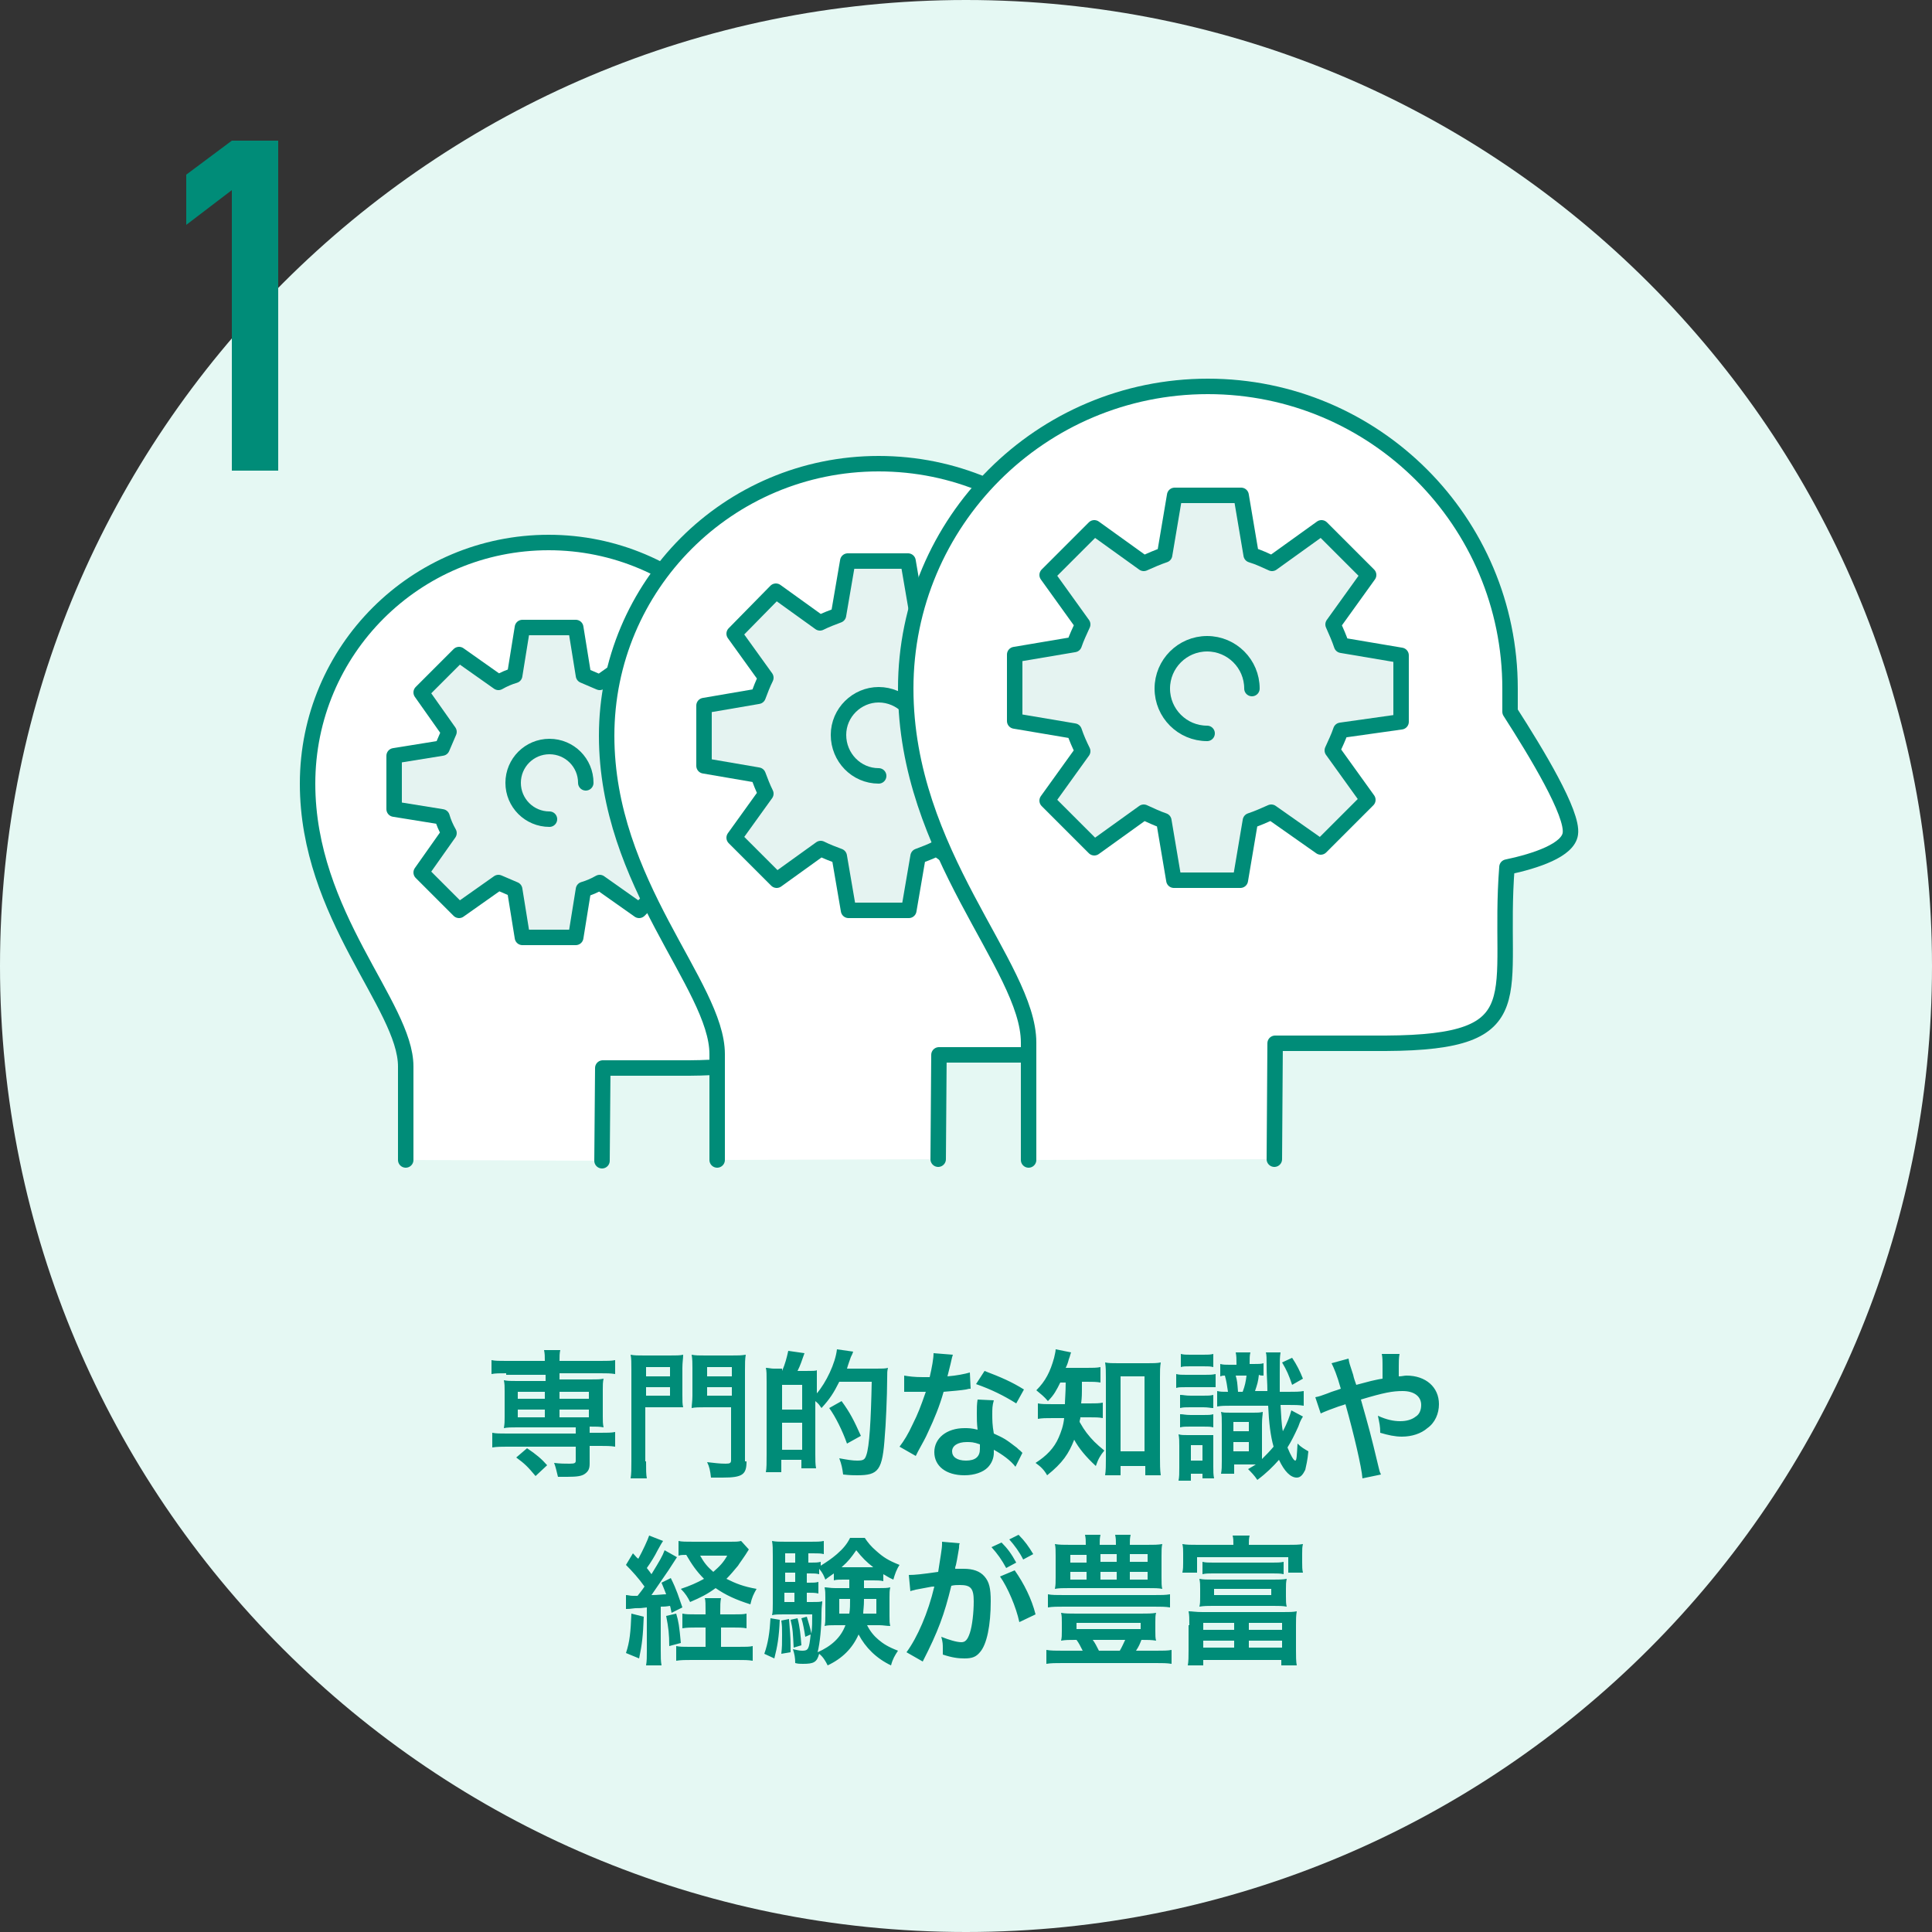
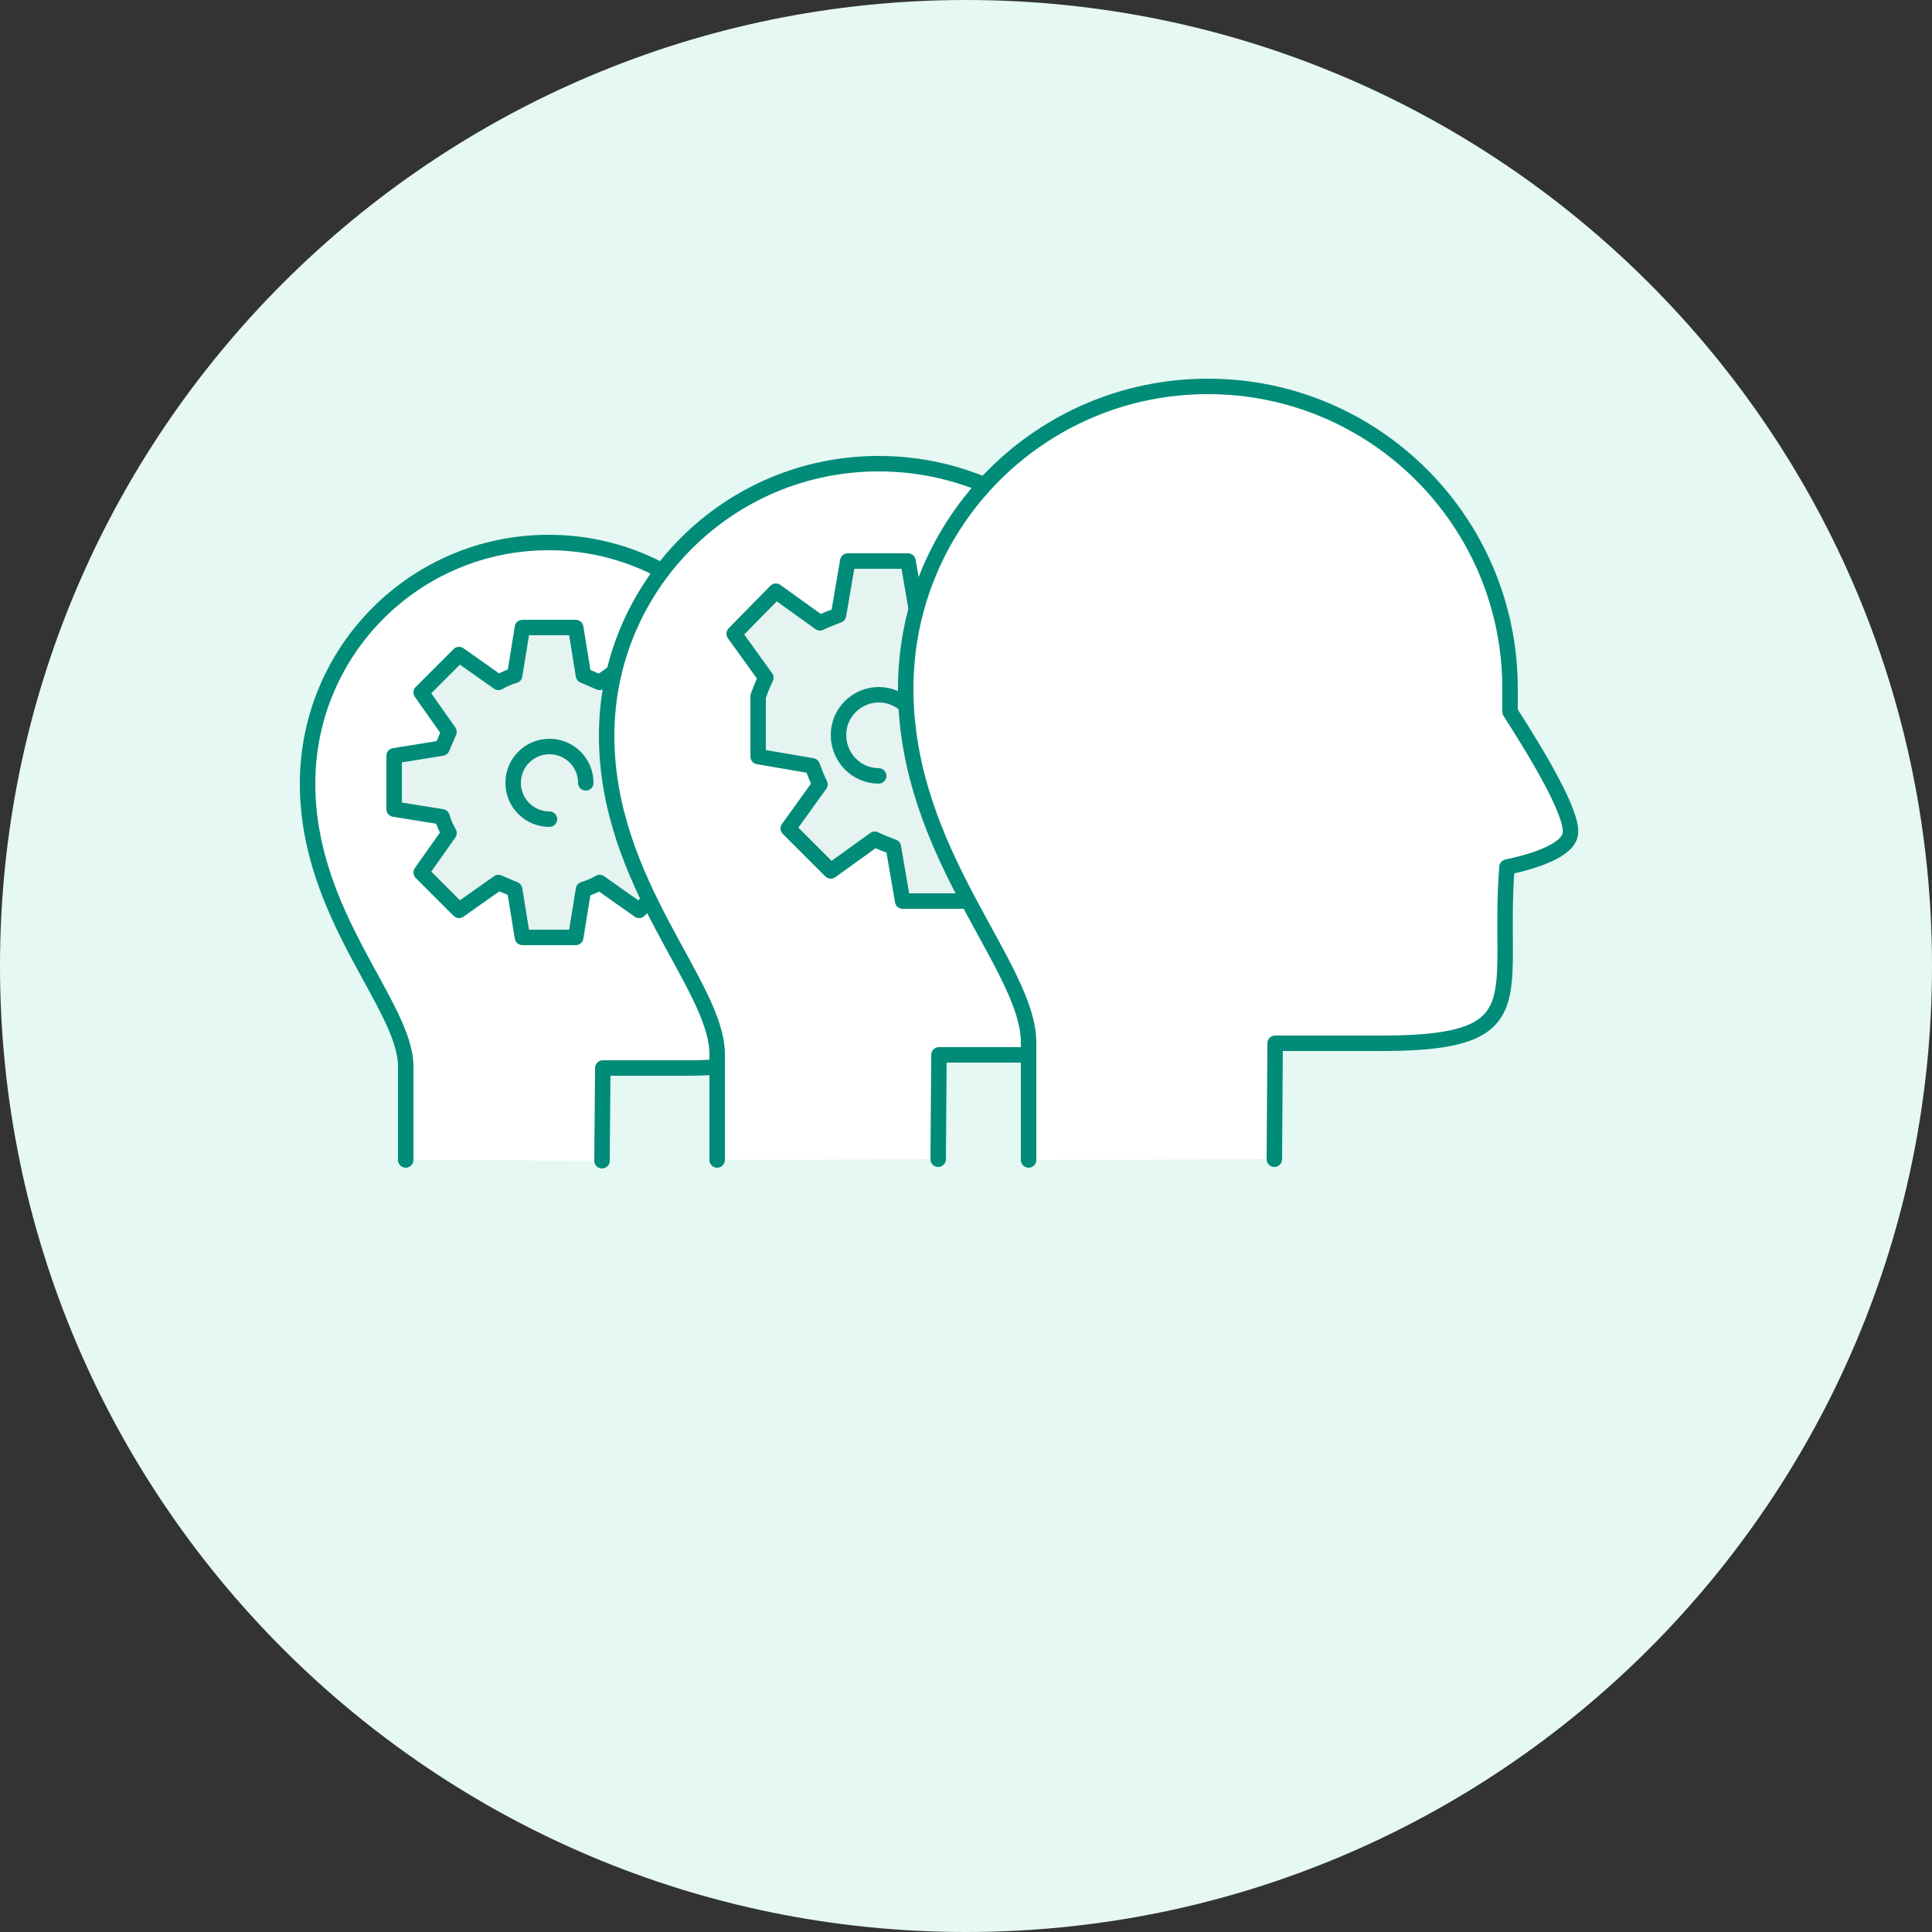
<svg xmlns="http://www.w3.org/2000/svg" id="レイヤー_1" viewBox="0 0 250 250">
  <rect x="0" y="0" width="250" height="250" fill="#333333" stroke="none" />
  <style>.st0{fill:#e5f8f3}.st1{fill:#008c78}.st2,.st3{fill:#fff;stroke:#008c78;stroke-width:2;stroke-linecap:round;stroke-linejoin:round;stroke-miterlimit:10}.st3{fill:#e5f3f1}</style>
  <path class="st0" d="M125 250C56 250 0 194 0 125S56 0 125 0s125 56 125 125-56 125-125 125z" />
-   <path class="st1" d="M65.5 177.7c-.8 0-1.4 0-1.9.1V176c.5.1 1 .1 1.9.1h5c0-.6 0-.9-.1-1.4h2.1c-.1.4-.1.8-.1 1.4h5.3c.9 0 1.4 0 1.9-.1v1.8c-.6-.1-1.1-.1-1.9-.1h-5.3v.8h4c.9 0 1.2 0 1.7-.1-.1.5-.1.8-.1 1.4v3.5c0 .6 0 .9.1 1.4-.5-.1-.9-.1-1.8-.1v.8h1.4c.9 0 1.4 0 1.9-.1v1.9c-.6-.1-1.2-.1-1.9-.1h-1.4v2.3c0 .7-.2 1-.6 1.3-.4.3-1 .4-2.3.4h-1.2c-.2-.8-.3-1.3-.5-1.8.8.1 1.4.1 2 .1.7 0 .8-.1.8-.4v-1.8h-8.9c-.6 0-1.3 0-1.9.1v-1.9c.5.1 1 .1 1.9.1h8.9v-.8h-7.6c-.8 0-1.2 0-1.7.1.1-.6.1-.9.1-1.4V180c0-.6 0-.9-.1-1.4.5.1.8.1 1.7.1h3.7v-.8h-5.1zm3.8 13.3c-1-1.2-1.4-1.6-2.5-2.4l1.4-1.2c1.2.8 1.9 1.4 2.6 2.2l-1.5 1.4zM67 180.1v.9h3.5v-.9H67zm0 2.3v1h3.5v-1H67zm5.4-1.4h3.8v-.9h-3.8v.9zm0 2.4h3.8v-1h-3.8v1zm11.2 5.7c0 1.1 0 1.7.1 2.2h-2.1c.1-.6.1-1.2.1-2.2v-11.8c0-1 0-1.5-.1-2 .5.1.9.1 1.8.1h3.2c.9 0 1.4 0 1.8-.1 0 .5-.1 1-.1 1.7v3.5c0 .8 0 1.2.1 1.6h-4.9v7zm0-11h3.1v-1.2h-3.1v1.2zm0 2.5h3.1v-1.1h-3.1v1.1zm13 8.5c0 1.7-.5 2.1-3.1 2.1H92c-.1-.9-.2-1.4-.5-2 .9.1 1.6.2 2.4.2.6 0 .7-.1.7-.5v-6.8h-3.4c-.6 0-1.3 0-1.7.1 0-.4.1-.9.1-1.6V177c0-.6 0-1.1-.1-1.7.5.1.9.1 1.8.1h3.3c.9 0 1.3 0 1.9-.1-.1.6-.1 1.1-.1 2v11.8zm-5.1-11h3.2v-1.2h-3.2v1.2zm0 2.5h3.2v-1.1h-3.2v1.1zm9.7-3.2c.4-.9.6-1.7.8-2.6l2.1.3c-.4 1.1-.5 1.5-.9 2.3h1c.9 0 1.4 0 1.5-.1v3c1.2-1.4 2.4-3.9 2.6-5.7l2.1.3c-.1.3-.1.3-.3.7-.1.3-.4 1.1-.5 1.5h3.8c.7 0 1.2 0 1.5-.1-.1.5-.1.5-.1 1.4 0 2.2-.2 6.4-.3 7.3-.3 4.6-.8 5.2-3.6 5.2-.4 0-.9 0-1.8-.1-.1-.8-.2-1.3-.5-2.1 1.1.2 1.7.3 2.3.3.8 0 1-.1 1.2-.7.4-1.1.6-4.5.7-9.5h-4.2c-.7 1.4-1.2 2.2-2.3 3.4-.3-.4-.3-.5-.8-.9v6.9c0 .7 0 1.3.1 1.8h-1.9v-1.1h-2.6v1.6h-2c.1-.5.1-1.2.1-2.3v-9.4c0-1 0-1.4-.1-1.8.3 0 .7.1 1 .1h1.1zm0 5h2.6v-3.2h-2.6v3.2zm0 5.2h2.6v-3.5h-2.6v3.5zm8.4-.8c-.6-1.7-1.5-3.5-2.3-4.6l1.6-.9c1.1 1.5 1.6 2.5 2.5 4.5l-1.8 1zm13.7-11.5c-.1.3-.1.3-.3 1.2l-.4 1.6c1.2-.1 2.2-.3 2.9-.5l.1 2.1c-.2 0-.2 0-.6.1-.6.1-1.7.2-2.9.3-.5 1.8-1.2 3.5-2 5.2-.4.9-.6 1.2-1.3 2.5l-.3.6-2.1-1.2c.6-.8 1.1-1.6 1.7-2.9.7-1.4 1-2.2 1.7-4.2H117V178c.6.1 1.3.2 2.4.2h.9c.3-1.3.5-2.4.5-3.1l2.5.2zm8.1 14.5c-.6-.8-1.7-1.6-2.8-2.2v.4c0 .7-.3 1.4-.8 1.9-.6.6-1.7 1-3 1-2.4 0-3.9-1.2-3.9-3s1.6-3.1 3.9-3.1c.5 0 .9 0 1.7.2-.1-.8-.1-1.5-.1-2.1 0-.7 0-1.2.1-1.8l2.1.1c-.2.7-.2 1.1-.2 1.8s0 1.4.2 2.5c1.3.6 1.5.7 2.8 1.7.3.2.3.3.6.5l.3.3-.9 1.8zm-6.3-3.2c-1.2 0-1.9.5-1.9 1.2s.6 1.2 1.8 1.2c1.2 0 1.8-.5 1.8-1.5v-.6c-.8-.3-1.2-.3-1.7-.3zm6.4-5c-1.6-1-3.2-1.8-5.2-2.5l1.1-1.7c2.1.8 3.5 1.4 5.1 2.4l-1 1.8zm5.7-2.7c-.5 1-.8 1.6-1.6 2.4-.5-.6-.9-.9-1.5-1.4 1.2-1.2 1.8-2.4 2.3-4.2.1-.5.2-.8.2-1.1l2 .4c-.1.2-.1.4-.3.9-.1.4-.2.7-.4 1.1h2.7c.8 0 1.3 0 1.8-.1v2c-.5-.1-1.1-.1-1.8-.1h-.6c0 1.9 0 1.9-.1 2.8h1.1c.8 0 1.2 0 1.7-.1v2c-.5-.1-1-.1-1.7-.1h-1.2c0 .3-.1.3-.1.6.4.7.6 1 .9 1.4.7.9 1.2 1.4 2.3 2.3-.5.6-.8 1.1-1.1 2-1.3-1.2-2.2-2.3-2.8-3.4-.7 1.8-1.5 3-3.5 4.6-.4-.7-.8-1.1-1.5-1.6 1.4-.9 2.4-1.9 3-3.3.3-.7.6-1.5.7-2.5h-1.4c-1 0-1.4 0-2 .1v-2c.5.1 1 .1 2 .1h1.5c0-.6.1-1.5.1-2.8h-.7zm7.8 12h-2c.1-.6.1-1.4.1-2.1v-10.6c0-.7 0-1.3-.1-1.9.5.1.9.1 1.7.1h3.8c.7 0 1.2 0 1.7-.1-.1.6-.1 1.1-.1 1.9v10.4c0 .8 0 1.6.1 2.3h-2v-1.2H145v1.2zm0-3.1h3.1v-9.7H145v9.7zm12.3-8.3h-3.8c-.7 0-1 0-1.3.1v-1.8c.4.1.7.1 1.3.1h2.4c.7 0 .9 0 1.4-.1v1.7zm-4.7 7.6c0-.6 0-1-.1-1.5.4.1.6.1 1.2.1h3.3v4.1c0 .6 0 1 .1 1.5h-1.5v-.6h-1.5v.9h-1.6c.1-.5.1-.9.1-1.7v-2.8zm.2-6.6c.3 0 .6.1 1.3.1h1.6c.6 0 .9 0 1.3-.1v1.7c-.4 0-.6-.1-1.3-.1H154c-.6 0-.9 0-1.3.1v-1.7zm0 2.5c.3 0 .6.1 1.3.1h1.6c.7 0 .9 0 1.3-.1v1.7c-.4-.1-.6-.1-1.3-.1H154c-.6 0-.9 0-1.3.1V183zm0-7.8c.4.1.7.1 1.2.1h1.7c.6 0 .9 0 1.3-.1v1.7c-.4-.1-.6-.1-1.3-.1H154c-.6 0-.9 0-1.2.1v-1.7zm1.3 13.8h1.5v-2h-1.5v2zm8.1-12.5c.6 0 1 0 1.3-.1v1.6c-.3 0-.4 0-.6-.1-.1.9-.2 1.2-.5 2.1h1.6c0-1.1-.1-2-.1-3.3 0-.9 0-1.4-.1-1.7h1.9c-.1.7-.1.9-.1 2.7v2.4h1.1c.9 0 1.4 0 2-.1v1.9c-.6-.1-1.2-.1-2-.1h-1c.1 1.4.1 2.4.3 3.4.6-1.1.9-2 1.1-2.7l1.5.8c-.1.2-.3.4-.6 1.3-.5 1.1-.9 1.9-1.4 2.7.4 1 .8 1.7 1 1.7.2 0 .2-.6.3-2.2.5.5.9.7 1.4 1-.1 1.2-.3 1.9-.4 2.4-.3.6-.6 1-1.1 1-.8 0-1.6-.8-2.3-2.3-.8.9-1.6 1.7-2.8 2.6-.4-.6-.8-1-1.2-1.4.5-.3.7-.4 1-.6h-2.8v1.2H158c.1-.5.1-1 .1-1.6v-4.8c0-.8 0-1.1-.1-1.6.4.1.5.1 1.2.1h3c.5 0 .8 0 1.2-.1 0 .4-.1.7-.1 1.6v4.5c.5-.5 1-1 1.5-1.6-.4-1.4-.6-3.1-.7-5.3h-4.8c-.8 0-1.2 0-1.8.1v-2c.5.1.6.1 1.4.1-.1-.7-.2-1.4-.4-2.1-.3 0-.3 0-.6.1v-1.6c.4.1.7.1 1.2.1h.9v-.1c0-.7 0-1-.1-1.5h1.9c-.1.4-.1.7-.1 1.5h.5zm-2.6 8.7h2V184h-2v1.2zm0 2.6h2v-1.2h-2v1.2zm1.2-7.7c.3-.8.4-1.3.5-2.1h-1.4c.2.7.2.9.3 2.1h.6zm6.4-4.4c.6.9 1 1.7 1.4 2.7l-1.4.8c-.4-1.2-.7-1.9-1.3-2.9l1.3-.6zm10.2 3c.5-.1.8-.2 1.5-.3v-1c0-1.6 0-1.7-.1-2.2h2.3c-.1.6-.1.6-.1 2.9.4 0 .7-.1 1-.1 2.5 0 4.2 1.5 4.2 3.7 0 1.2-.5 2.4-1.5 3.1-.8.7-2 1.1-3.3 1.1-.9 0-1.8-.2-2.8-.5 0-.9-.1-1.2-.3-2.2 1.1.5 2 .7 2.9.7.8 0 1.5-.2 2-.6.5-.3.7-.9.7-1.5 0-1.1-.9-1.8-2.4-1.8-1.3 0-2.4.2-5.4 1.1 1.1 3.9 1.2 4.2 2.3 8.8.1.4.1.5.3.9l-2.4.5c-.1-1.4-1.1-5.7-2.2-9.6-.2.1-.3.1-.9.3-.6.2-1.9.7-2.3.9l-.7-2.1c.5-.1.8-.2 1.6-.5.7-.3.9-.3 1.7-.6-.5-1.8-.9-2.7-1.2-3.3l2.2-.6c.1.6.1.6.6 2.1.1.5.2.7.4 1.3l1.9-.5zM81 206.4c.3 0 .5.1.9.1h.6c.3-.4.5-.6.9-1.2-.7-1-1.6-2-2.4-2.8l.9-1.5c.4.4.4.5.7.7.6-1.1 1.2-2.4 1.4-3l1.8.7c-.2.3-.2.3-.7 1.2-.4.8-.9 1.6-1.4 2.3.3.4.4.5.6.8 1.1-1.8 1.4-2.3 1.7-3.1l1.6.9c-.2.3-.2.3-1.1 1.7-.6.9-1.6 2.3-2.2 3.2.9 0 1.4-.1 1.9-.1-.2-.5-.3-.8-.6-1.5l1.2-.6c.8 1.6 1 2.4 1.5 3.8l-1.4.7c-.1-.4-.1-.6-.2-.9-.6.1-.8.1-1.2.1v5.7c0 .9 0 1.3.1 1.9h-2c.1-.6.1-1 .1-1.9V208c-.8.1-.8.1-1.5.1-.8.1-.8.1-1.2.1v-1.8zm2.3 2.8c-.1 2.5-.2 3.5-.6 5.4l-1.7-.7c.5-1.5.6-2.7.7-5.1l1.6.4zm4.2-.4c.3 1 .4 1.6.6 3.8l-1.5.4c0-1.5-.1-2.4-.4-3.9l1.3-.3zm7.4.1c.8 0 1.3 0 1.7-.1v1.9c-.5-.1-1.1-.1-1.7-.1h-1.6v2.5h2.2c1 0 1.5 0 1.9-.1v1.9c-.6-.1-1.1-.1-2-.1h-5.9c-.8 0-1.4 0-2 .1V213c.5.1.9.1 1.7.1h2.1v-2.5h-1.2c-.7 0-1.2 0-1.8.1v-1.9c.5.1.9.1 1.8.1h1.2v-.4c0-.9 0-1.4-.1-1.7h2.1c-.1.5-.1.9-.1 1.7v.4h1.7zm2-8.4c-.6 1-1.3 1.9-1.4 2.1-.5.6-1 1.2-1.5 1.7 1.2.6 2.2 1 3.9 1.3-.4.7-.6 1.1-.8 2-1.9-.6-3.2-1.2-4.5-2.1-1.1.8-1.9 1.2-3.3 1.8-.3-.6-.6-1.1-1.2-1.7 1.2-.4 2.1-.8 3-1.3-1-1-1.6-1.9-2.3-3.1-.4 0-.7 0-1 .1v-1.9c.4.1 1 .1 2 .1h4.7c.7 0 1 0 1.4-.1l1 1.1zm-6.3.8c.5.9.9 1.4 1.7 2.1.8-.7 1.3-1.2 1.8-2.1h-3.5zm10.3 8.3c-.1 2.3-.3 3.4-.7 5l-1.3-.6c.5-1.4.7-2.8.8-4.6l1.2.2zm10.9-5.2v1.1h1.9c.7 0 1.1 0 1.5-.1-.1.4-.1.8-.1 1.3v2.4c0 .7 0 .9.1 1.3-.5 0-.9-.1-1.4-.1h-1.6c.4.8.9 1.4 1.5 1.9s1.2.9 2.5 1.4c-.4.6-.7 1.1-.9 1.9-1.9-.9-3.3-2.3-4.2-4-.8 1.8-2.1 3.1-4 4-.3-.6-.6-1.1-1.1-1.5-.3 1.1-.7 1.3-2.1 1.3-.4 0-.6 0-1-.1 0-.7-.1-1.2-.3-1.8.5.1.8.2 1.2.2.8 0 .9-.2 1.1-2.1l-.7.3c-.1-.7-.3-1.8-.5-2.4l.7-.2c.3 1 .4 1.3.6 2.2.1-1 .1-1.4.1-2.5h-3.7c-.6 0-1.1 0-1.5.1.1-.4.1-.9.1-1.5v-6.2c0-.9 0-1.3-.1-1.9.5.1 1 .1 1.8.1h3.2c.8 0 1.2 0 1.7-.1v1.7c-.4-.1-.7-.1-1.4-.1h-.6v1.2h.4c.5 0 .8 0 1.2-.1v.5c.8-.5 1.4-.9 2.1-1.5.8-.7 1.3-1.3 1.7-2.1h1.9c.4.6.8 1.1 1.5 1.7.9.8 1.5 1.2 3 1.8-.4.6-.6 1.2-.8 1.9-.7-.3-.9-.5-1.3-.7v.9c-.4-.1-.8-.1-1.3-.1h-1.2zm-9.7 5.1c.1 1.4.2 2.3.2 3.4v.9l-1.2.2c.1-.9.1-1.3.1-2.5 0-.9 0-1.1-.1-1.8l1-.2zm.8-8.5h-1.3v1.2h1.3V201zm0 2.5h-1.3v1.2h1.3v-1.2zm-1.4 2.6v1.2h1.3v-1.2h-1.3zm1.7 3.3c.3 1.1.4 2.2.5 3.5l-1 .3c-.1-1.9-.1-2.4-.4-3.6l.9-.2zm5.9-5c-.5 0-.9 0-1.2.1v-.9c-.4.3-.6.4-1.1.8-.2-.5-.3-.8-.8-1.4v.7c-.4-.1-.7-.1-1.2-.1h-.4v1.2h.3c.6 0 .8 0 1.2-.1v1.5c-.4-.1-.8-.1-1.2-.1h-.3v1.2h.6c.8 0 1.1 0 1.4-.1 0 .3-.1.7-.1 1.5 0 1.9-.2 3.9-.5 5.1 1.8-.8 3-1.9 3.6-3.5h-1.3c-.6 0-1 0-1.4.1.1-.4.1-.7.1-1.3v-2.4c0-.6 0-.8-.1-1.3.4 0 .7.1 1.4.1h1.8v-1.1h-.8zm-.5 2.5v1.9h1.3c.1-.6.1-1.1.1-1.9h-1.4zm4.4-4.1c-.9-.7-1.4-1.2-2.2-2.2-.7 1-1 1.4-1.9 2.2h4.1zm-1.2 4.1c0 1.1-.1 1.4-.1 1.9h1.7v-1.9h-1.6zm12.3-6.6c-.1.5-.2 1.3-.4 2.2-.1.3-.1.3-.1.5h1.1c1.2 0 2.1.3 2.7 1 .6.7.8 1.5.8 3.2 0 3.1-.5 5.6-1.4 6.6-.5.6-1 .8-2 .8-.8 0-1.6-.1-2.8-.5v-.8c0-.5 0-.8-.2-1.5 1 .4 2 .7 2.6.7.5 0 .8-.3 1.1-1.2.3-.9.5-2.6.5-4.1 0-1.7-.4-2.1-1.8-2.1-.4 0-.7 0-1.1.1-.9 3.7-1.7 5.9-3.7 9.8l-2.1-1.2c1.4-1.9 2.8-5.1 3.6-8.5-.3 0-.3 0-.8.1l-1.6.3c-.3.1-.5.1-.7.2l-.2-2.1c.8 0 1.7-.1 3.8-.4.3-2 .5-3 .5-3.6v-.3l2.3.2c-.1.1-.1.4-.1.6zm5.5-.7c.8.8 1.3 1.5 1.9 2.6l-1.3.7c-.6-1.1-1.1-1.8-1.9-2.7l1.3-.6zm1.7 3.6c1.2 1.7 2.2 3.7 2.7 5.7l-2.1 1c-.4-1.9-1.5-4.5-2.5-5.9l1.9-.8zm1.1-1.4c-.5-1-1.1-1.8-1.8-2.6l1.2-.6c.8.8 1.3 1.5 1.9 2.5l-1.3.7zm6.8 10.4c-.9 0-1.3 0-1.9.1.1-.4.1-.7.1-1.2v-1.2c0-.5 0-.8-.1-1.2.5.1 1.2.1 2 .1h8.3c.8 0 1.5 0 2-.1-.1.3-.1.7-.1 1.2v1.2c0 .5 0 .9.1 1.2-.6-.1-1.1-.1-1.9-.1-.2.5-.3.8-.7 1.4h2.6c.9 0 1.5 0 2-.1v1.8c-.6-.1-1.2-.1-2-.1h-12.1c-.9 0-1.5 0-2.1.1v-1.8c.6.1 1.2.1 2.1.1h2.6c-.3-.6-.5-1-.8-1.4h-.1zm12.2-4.2c-.6-.1-1.2-.1-2.1-.1h-11.6c-.9 0-1.5 0-2.1.1v-1.7c.5.1 1.1.1 2.1.1h11.6c1 0 1.5 0 2.1-.1v1.7zm-3-8.1c.9 0 1.4 0 2-.1-.1.4-.1.8-.1 1.5v2.8c0 .7 0 1.2.1 1.5-.5-.1-1-.1-1.9-.1h-10.1c-1 0-1.3 0-1.9.1.1-.5.1-.8.1-1.5v-2.8c0-.7 0-1.1-.1-1.5.6.1 1.1.1 2 .1h2c0-.6 0-.8-.1-1.3h2c-.1.5-.1.7-.1 1.3h2.1c0-.6 0-.8-.1-1.3h2c-.1.5-.1.7-.1 1.3h2.2zm-9.9 1.3v1h2.1v-1h-2.1zm0 2.2v1h2.1v-1h-2.1zm.8 7.4h8.3v-.8h-8.3v.8zm2.1 1.4c.3.4.5.8.8 1.4h2.7c.3-.5.5-1 .7-1.4h-4.2zm1-10.1h2.1v-1h-2.1v1zm0 2.3h2.1v-1h-2.1v1zm3.8-2.3h2.3v-1h-2.3v1zm0 2.3h2.3v-1h-2.3v1zm13.4-4.5c0-.6 0-.8-.1-1.2h2.2c-.1.4-.1.7-.1 1.2h5c.9 0 1.4 0 2-.1-.1.4-.1.7-.1 1.2v1.2c0 .5 0 .9.1 1.3h-1.9v-2h-11.8v2H153c.1-.5.1-.8.1-1.3V201c0-.4 0-.8-.1-1.2.6.1 1.1.1 2 .1h4.6zm-5.7 10.4c0-.9 0-1.3-.1-1.8.5 0 .9.1 1.8.1H166c.9 0 1.3 0 1.8-.1-.1.6-.1 1-.1 1.8v3.2c0 .8 0 1.5.1 2h-2v-.7h-10.1v.7h-2c.1-.5.1-1.2.1-2v-3.2zm12.5-3.7c0 .6 0 .9.1 1.3-.5-.1-1.1-.1-1.7-.1h-7.9c-.6 0-1.1 0-1.7.1.1-.4.1-.7.1-1.3v-1c0-.6 0-.8-.1-1.3.5.1 1 .1 1.7.1h7.9c.6 0 1.2 0 1.7-.1-.1.5-.1.7-.1 1.3v1zm-10.8-4.5c.4.1.8.1 1.4.1h7.7c.5 0 1 0 1.4-.1v1.6c-.4-.1-.8-.1-1.4-.1h-7.8c-.5 0-.9 0-1.3.1v-1.6zm.1 8.8h4v-.9h-4v.9zm0 2.3h4v-.9h-4v.9zm1.4-7.6v.8h7.4v-.8h-7.4zm4.5 5.3h4.3v-.9h-4.3v.9zm0 2.3h4.3v-.9h-4.3v.9zM30 24.6l-5.9 4.5v-6.5l5.9-4.4h6v42.7h-6V24.6z" />
  <path class="st2" d="M52.5 150.1V138c0-7.9-12.7-19.5-12.7-36.6 0-17.3 14-31.2 31.2-31.2s31.2 14 31.2 31.2v2.4c2.7 4.2 6.5 10.6 6.2 12.7-.2 1.7-3.5 2.8-6.6 3.5-1 13.3 3.2 18.1-12.6 18.2H78l-.1 12" />
  <path class="st3" d="M91.1 104.7v-6.9l-6.2-1c-.2-.7-.5-1.4-.9-2.1l3.6-5.1-4.9-4.9-5.1 3.6-2.1-.9-1-6.2h-6.9l-1 6.2c-.7.2-1.4.5-2.1.9l-5.1-3.6-4.9 4.9 3.6 5.1-.9 2.1-6.2 1v6.9l6.2 1c.2.7.5 1.4.9 2.1l-3.6 5.1 4.9 4.9 5.1-3.6 2.1.9 1 6.2h6.9l1-6.2c.7-.2 1.4-.5 2.1-.9l5.1 3.6 4.9-4.9-3.6-5.1.9-2.1 6.2-1z" />
  <path class="st3" d="M71.1 106c-2.6 0-4.7-2.1-4.7-4.7s2.1-4.7 4.7-4.7 4.7 2.1 4.7 4.7" />
  <path class="st2" d="M92.8 150.1v-13.7c0-8.9-14.3-22-14.3-41.2 0-19.4 15.7-35.2 35.2-35.2s35.2 15.7 35.2 35.2v2.7c3.1 4.8 7.3 11.9 7 14.2-.3 1.9-3.9 3.1-7.4 3.9-1.2 14.9 3.6 20.4-14.2 20.5h-12.8l-.1 13.5" />
-   <path class="st3" d="M136.2 99.1v-7.8l-7-1.2c-.3-.8-.6-1.6-1-2.4l4.1-5.7-5.5-5.5-5.7 4.1c-.8-.4-1.6-.7-2.4-1l-1.2-7h-7.8l-1.2 7c-.8.3-1.6.6-2.4 1l-5.7-4.1L95 82l4.1 5.7c-.4.8-.7 1.6-1 2.4l-7 1.2v7.8l7 1.2c.3.8.6 1.6 1 2.4l-4.1 5.7 5.5 5.5 5.7-4.1c.8.4 1.6.7 2.4 1l1.2 7h7.8l1.2-7c.8-.3 1.6-.6 2.4-1l5.7 4.1 5.5-5.5-4.1-5.7c.4-.8.7-1.6 1-2.4l6.9-1.2z" />
+   <path class="st3" d="M136.2 99.1v-7.8l-7-1.2c-.3-.8-.6-1.6-1-2.4l4.1-5.7-5.5-5.5-5.7 4.1c-.8-.4-1.6-.7-2.4-1l-1.2-7h-7.8l-1.2 7c-.8.3-1.6.6-2.4 1l-5.7-4.1L95 82l4.1 5.7c-.4.8-.7 1.6-1 2.4v7.8l7 1.2c.3.8.6 1.6 1 2.4l-4.1 5.7 5.5 5.5 5.7-4.1c.8.4 1.6.7 2.4 1l1.2 7h7.8l1.2-7c.8-.3 1.6-.6 2.4-1l5.7 4.1 5.5-5.5-4.1-5.7c.4-.8.7-1.6 1-2.4l6.9-1.2z" />
  <path class="st3" d="M113.7 100.4c-2.9 0-5.2-2.4-5.2-5.3s2.4-5.2 5.2-5.2c2.9 0 5.3 2.4 5.3 5.2" />
  <path class="st2" d="M133.1 150.1v-15.2c0-9.9-15.9-24.4-15.9-45.8 0-21.6 17.5-39.1 39.1-39.1s39.1 17.5 39.1 39.1v3c3.4 5.3 8.2 13.2 7.8 15.8-.3 2.1-4.4 3.5-8.2 4.3-1.3 16.6 4 22.7-15.7 22.8H165l-.1 15" />
-   <path class="st3" d="M181.3 93.4v-8.6l-7.7-1.3c-.3-.9-.7-1.8-1.1-2.7l4.6-6.4-6.1-6.1-6.4 4.6c-.9-.4-1.7-.8-2.7-1.1l-1.3-7.7H152l-1.3 7.7c-.9.3-1.8.7-2.7 1.1l-6.4-4.6-6.1 6.1 4.6 6.4c-.4.9-.8 1.7-1.1 2.6l-7.7 1.3v8.6l7.7 1.3c.3.9.7 1.8 1.1 2.6l-4.6 6.4 6.1 6.1 6.4-4.6c.9.4 1.7.8 2.6 1.1l1.3 7.7h8.6l1.3-7.7c.9-.3 1.8-.7 2.7-1.1l6.4 4.5 6.1-6.1-4.6-6.4c.4-.9.8-1.7 1.1-2.6l7.8-1.1z" />
-   <path class="st3" d="M156.2 94.9c-3.2 0-5.8-2.6-5.8-5.8 0-3.2 2.6-5.8 5.8-5.8 3.2 0 5.8 2.6 5.8 5.8" />
</svg>